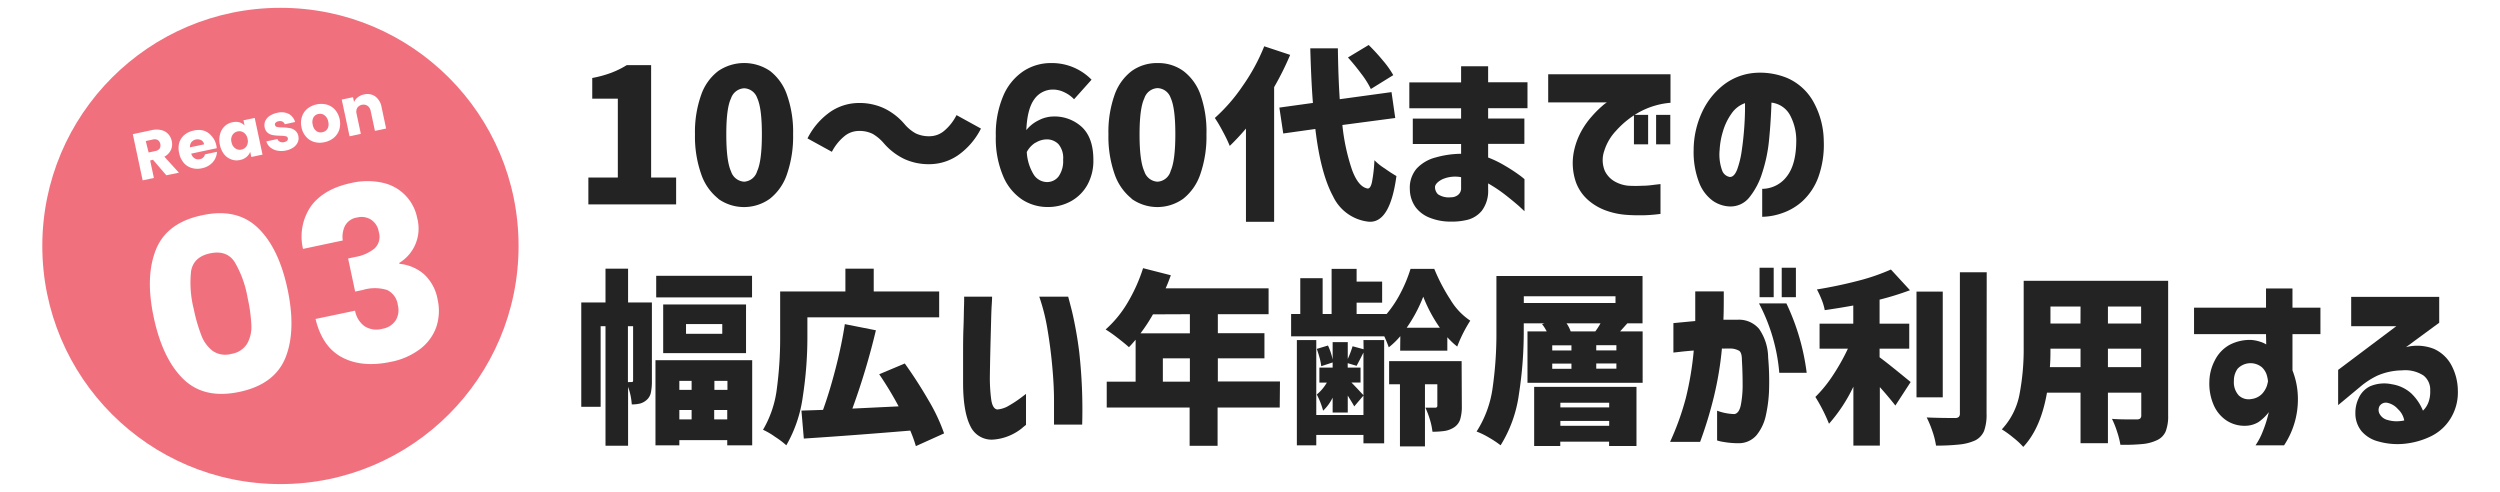
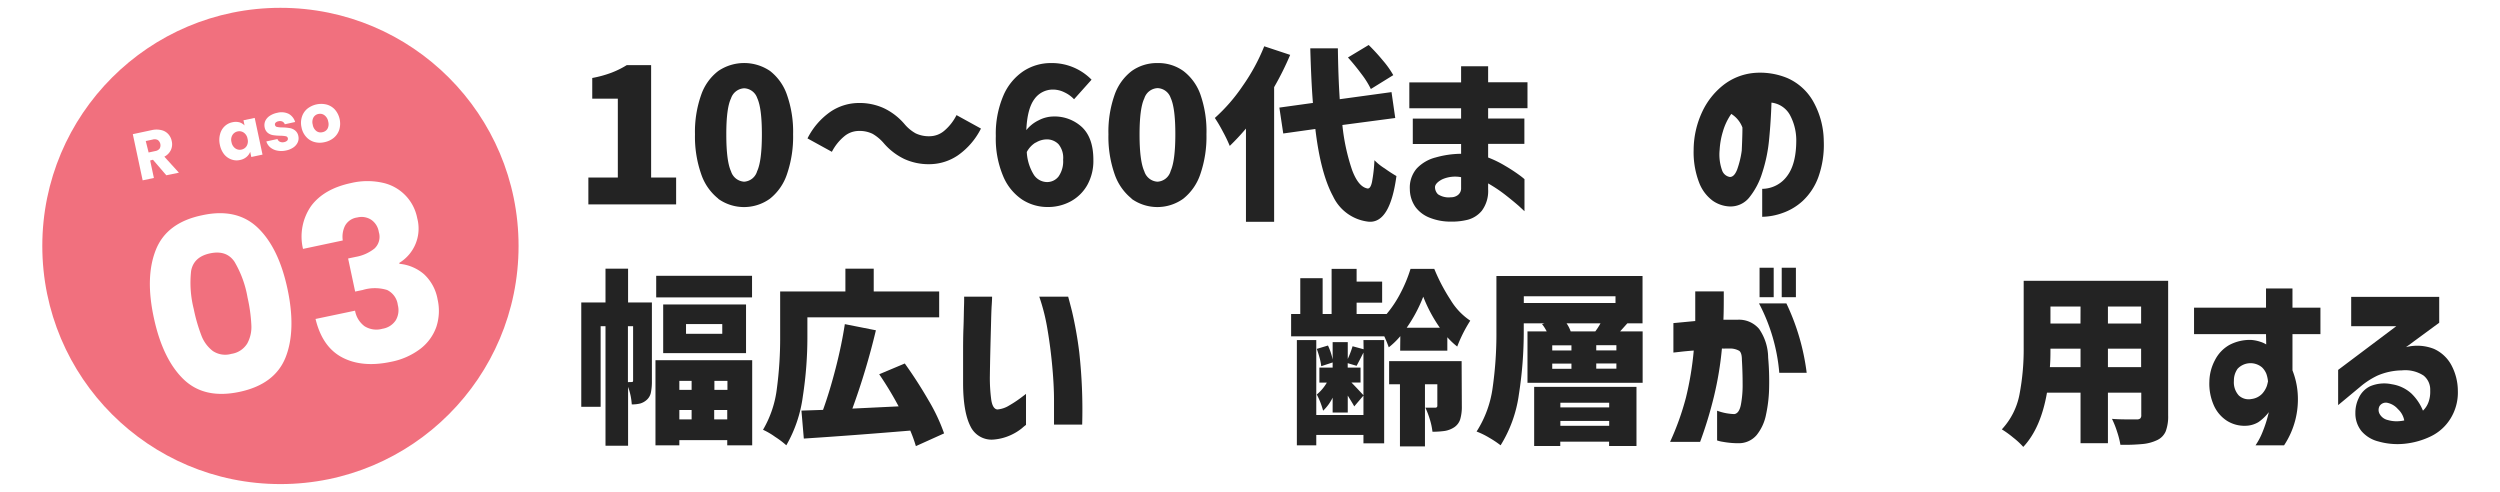
<svg xmlns="http://www.w3.org/2000/svg" width="482.82" height="95" viewBox="0 0 482.82 95">
  <defs>
    <style>.cls-1{fill:#fff;}.cls-2{isolation:isolate;}.cls-3{fill:#232323;}.cls-4{fill:#f1707e;}</style>
  </defs>
  <g id="レイヤー_2" data-name="レイヤー 2">
    <g id="レイヤー_1-2" data-name="レイヤー 1">
      <rect class="cls-1" width="482.82" height="95" />
      <g id="_ストック型_" data-name=" ストック型 " class="cls-2">
        <g class="cls-2">
          <path class="cls-3" d="M113.63,34.29h5.69V19.06h-4.94v-4a21.81,21.81,0,0,0,3.66-1,17.13,17.13,0,0,0,3-1.48h4.71V34.29h4.83v5.18H113.63Z" />
          <path class="cls-3" d="M138.74,38.38a10.22,10.22,0,0,1-3.33-4.78,21.89,21.89,0,0,1-1.19-7.66,21.35,21.35,0,0,1,1.19-7.6,9.84,9.84,0,0,1,3.31-4.63,8.9,8.9,0,0,1,10,0A9.91,9.91,0,0,1,152,18.36a21.45,21.45,0,0,1,1.17,7.58A22.16,22.16,0,0,1,152,33.6a10.13,10.13,0,0,1-3.31,4.78,8.57,8.57,0,0,1-10,0Zm7.5-5.35c.6-1.32.9-3.69.9-7.09s-.3-5.71-.9-7a2.78,2.78,0,0,0-2.52-1.89A2.82,2.82,0,0,0,141.18,19q-.92,1.89-.91,7c0,3.4.3,5.77.91,7.09a2.84,2.84,0,0,0,2.54,2A2.79,2.79,0,0,0,146.24,33Z" />
          <path class="cls-3" d="M168.53,25.85a5.73,5.73,0,0,0-2.74-.56A4.41,4.41,0,0,0,163,26.37a9.49,9.49,0,0,0-2.34,2.95l-4.71-2.59a13.76,13.76,0,0,1,4.41-5.13,9.84,9.84,0,0,1,5.56-1.71,11.25,11.25,0,0,1,4.77,1,12,12,0,0,1,4,3.08,7.8,7.8,0,0,0,2.14,1.78,5.92,5.92,0,0,0,2.75.56,4.39,4.39,0,0,0,2.81-1.08,9.53,9.53,0,0,0,2.34-3l4.72,2.6A13.94,13.94,0,0,1,185,30a9.87,9.87,0,0,1-5.57,1.71,11.25,11.25,0,0,1-4.77-1,12.14,12.14,0,0,1-4-3.08A8.44,8.44,0,0,0,168.53,25.85Z" />
          <path class="cls-3" d="M197.4,38.54A10.11,10.11,0,0,1,193.73,34a18.56,18.56,0,0,1-1.41-7.72,18.72,18.72,0,0,1,1.46-7.82,10.78,10.78,0,0,1,3.89-4.73A9.65,9.65,0,0,1,203,12.18a10.71,10.71,0,0,1,7.81,3.21l-3.38,3.78a6,6,0,0,0-1.82-1.32,5,5,0,0,0-2.18-.55,4.36,4.36,0,0,0-3.65,1.83q-1.39,1.85-1.57,6a6.84,6.84,0,0,1,2.41-1.91,6.28,6.28,0,0,1,2.7-.72A7.79,7.79,0,0,1,209,24.59q2.16,2.1,2.16,6.28A9.57,9.57,0,0,1,210,35.71a8.13,8.13,0,0,1-3.2,3.17,9.15,9.15,0,0,1-4.43,1.1A9,9,0,0,1,197.4,38.54Zm2.59-11a4.74,4.74,0,0,0-1.69,1.82,9.22,9.22,0,0,0,1.4,4.45,3.09,3.09,0,0,0,2.49,1.35,2.78,2.78,0,0,0,2.25-1.08,5.09,5.09,0,0,0,.88-3.24,4.12,4.12,0,0,0-.9-3,3.14,3.14,0,0,0-2.34-.92A4.11,4.11,0,0,0,200,27.57Z" />
          <path class="cls-3" d="M218.58,38.38a10.37,10.37,0,0,1-3.33-4.78,21.91,21.91,0,0,1-1.18-7.66,21.36,21.36,0,0,1,1.18-7.6,9.92,9.92,0,0,1,3.32-4.63,8.38,8.38,0,0,1,5-1.53,8.26,8.26,0,0,1,5,1.55,9.85,9.85,0,0,1,3.3,4.63A21.45,21.45,0,0,1,233,25.94a22.16,22.16,0,0,1-1.17,7.66,10.2,10.2,0,0,1-3.31,4.78,8.58,8.58,0,0,1-10,0ZM226.09,33c.6-1.32.9-3.69.9-7.09s-.3-5.71-.9-7a2.78,2.78,0,0,0-2.52-1.89A2.81,2.81,0,0,0,221,19q-.92,1.89-.92,7c0,3.4.31,5.77.92,7.09a2.83,2.83,0,0,0,2.54,2A2.79,2.79,0,0,0,226.09,33Z" />
          <path class="cls-3" d="M249.17,10.6a57.36,57.36,0,0,1-3.1,6.23v26h-5.44v-18a44.54,44.54,0,0,1-3.13,3.35,27.76,27.76,0,0,0-1.31-2.73,27.71,27.71,0,0,0-1.57-2.67A33.34,33.34,0,0,0,240,16.59a37.59,37.59,0,0,0,4.16-7.65Zm10.08,13.54a39.05,39.05,0,0,0,1.9,8.76c.82,2.15,1.8,3.32,3,3.51.36,0,.63-.39.82-1.26a29,29,0,0,0,.47-4.21,10.51,10.51,0,0,0,2,1.6A26.73,26.73,0,0,0,269.69,34q-1.23,9.12-5.33,8.82a8.61,8.61,0,0,1-6.91-4.91q-2.41-4.44-3.42-13l-6.2.87-.75-5,6.48-.9c-.22-2.72-.39-6.23-.51-10.55h5.33c.05,3.72.17,7,.36,9.83l10-1.37.72,5Zm5.5-6.95a16.75,16.75,0,0,0-1.8-2.88c-.84-1.13-1.71-2.2-2.62-3.21l4-2.41a37.78,37.78,0,0,1,2.75,3,17.63,17.63,0,0,1,2,2.82Z" />
          <path class="cls-3" d="M272.85,27.81v-4.9h9.33v-2h-10v-5h10V12.8h5.22v3.09H295v5H287.4v2h7v4.9h-7v2.63A20.53,20.53,0,0,1,290.64,32a31.55,31.55,0,0,1,2.7,1.75,13.06,13.06,0,0,1,1.08.85v6.19l-1.08-1c-.7-.61-1.57-1.33-2.63-2.16a27.63,27.63,0,0,0-3.31-2.21v1.12a6.38,6.38,0,0,1-1.21,4.15,5.28,5.28,0,0,1-2.73,1.75,12.54,12.54,0,0,1-3.26.36,10.72,10.72,0,0,1-4-.72A6.25,6.25,0,0,1,273.38,40a6.06,6.06,0,0,1-1.1-3.46,5.66,5.66,0,0,1,1.33-4,7.63,7.63,0,0,1,3.69-2.14,18.44,18.44,0,0,1,4.88-.7V27.81ZM280.2,38.1a2.19,2.19,0,0,0,1.33-.41,1.61,1.61,0,0,0,.65-1.21V34.22a6.17,6.17,0,0,0-3.64.41c-.91.47-1.38,1-1.4,1.49a1.91,1.91,0,0,0,.59,1.41A3.75,3.75,0,0,0,280.2,38.1Z" />
-           <path class="cls-3" d="M299,14.34h23.62v5.51a15.07,15.07,0,0,0-6.18,1.89,17.35,17.35,0,0,0-4.35,3.53,9.89,9.89,0,0,0-2.25,3.83,5.43,5.43,0,0,0,.1,3.91A4.7,4.7,0,0,0,312,35.13a6.57,6.57,0,0,0,2.5.74,25.58,25.58,0,0,0,2.77,0c.89,0,1.68-.11,2.36-.2l1.06-.12v5.76a30,30,0,0,1-3.49.27c-1,0-2.05,0-3.13-.09a14.5,14.5,0,0,1-3.53-.7,10.87,10.87,0,0,1-3.65-2,8.47,8.47,0,0,1-2.52-3.56,11.32,11.32,0,0,1-.49-5.51,13.74,13.74,0,0,1,1.39-4.14,15.46,15.46,0,0,1,2.16-3.11,19.6,19.6,0,0,1,2-2,5.65,5.65,0,0,1,.9-.69H299Zm16.56,13.54V22.19h2.74v5.69Zm4.28,0V22.19h2.74v5.69Z" />
-           <path class="cls-3" d="M346.91,26.94a10.31,10.31,0,0,0-1.26-4.8,4.69,4.69,0,0,0-3.53-2.32c-.07,2.32-.22,4.68-.45,7.05a29.32,29.32,0,0,1-1.35,6.55,14.18,14.18,0,0,1-2.52,4.76A4.62,4.62,0,0,1,334,39.87a6.14,6.14,0,0,1-3.22-1.1,7.77,7.77,0,0,1-2.59-3.4,16.35,16.35,0,0,1-1.1-6.45,17.49,17.49,0,0,1,1.62-7.25,14.24,14.24,0,0,1,4.14-5.26,11.28,11.28,0,0,1,5.87-2.32,13.74,13.74,0,0,1,6.5,1,10.67,10.67,0,0,1,4.87,4.34,15.92,15.92,0,0,1,2.13,7.81,18.41,18.41,0,0,1-1.06,7,11.83,11.83,0,0,1-3,4.56,11.22,11.22,0,0,1-3.94,2.35,12.17,12.17,0,0,1-3.89.72v-5.4a6,6,0,0,0,4.83-2.5Q346.94,31.6,346.91,26.94Zm-12.82,7.24c.55,0,1-.44,1.39-1.4a18.1,18.1,0,0,0,.9-3.69c.22-1.5.39-3.07.5-4.7s.15-3.12.13-4.47A5.29,5.29,0,0,0,334.36,22a11.37,11.37,0,0,0-1.62,3.4,15,15,0,0,0-.63,3.54,9.07,9.07,0,0,0,.47,3.95A1.92,1.92,0,0,0,334.09,34.18Z" />
+           <path class="cls-3" d="M346.91,26.94a10.31,10.31,0,0,0-1.26-4.8,4.69,4.69,0,0,0-3.53-2.32c-.07,2.32-.22,4.68-.45,7.05a29.32,29.32,0,0,1-1.35,6.55,14.18,14.18,0,0,1-2.52,4.76A4.62,4.62,0,0,1,334,39.87a6.14,6.14,0,0,1-3.22-1.1,7.77,7.77,0,0,1-2.59-3.4,16.35,16.35,0,0,1-1.1-6.45,17.49,17.49,0,0,1,1.62-7.25,14.24,14.24,0,0,1,4.14-5.26,11.28,11.28,0,0,1,5.87-2.32,13.74,13.74,0,0,1,6.5,1,10.67,10.67,0,0,1,4.87,4.34,15.92,15.92,0,0,1,2.13,7.81,18.41,18.41,0,0,1-1.06,7,11.83,11.83,0,0,1-3,4.56,11.22,11.22,0,0,1-3.94,2.35,12.17,12.17,0,0,1-3.89.72v-5.4a6,6,0,0,0,4.83-2.5Q346.94,31.6,346.91,26.94Zm-12.82,7.24c.55,0,1-.44,1.39-1.4a18.1,18.1,0,0,0,.9-3.69s.15-3.12.13-4.47A5.29,5.29,0,0,0,334.36,22a11.37,11.37,0,0,0-1.62,3.4,15,15,0,0,0-.63,3.54,9.07,9.07,0,0,0,.47,3.95A1.92,1.92,0,0,0,334.09,34.18Z" />
          <path class="cls-3" d="M125.9,73.56a10.87,10.87,0,0,1-.19,2.24,2.57,2.57,0,0,1-.78,1.4,3.25,3.25,0,0,1-1.26.72,6.31,6.31,0,0,1-1.66.18,11.9,11.9,0,0,0-.71-3.38V86.09h-4.36V63H116V78.57h-3.74V58.41h4.68V51.89h4.36v6.52h4.6Zm-3.89.22c.1,0,.17,0,.2-.07a.5.5,0,0,0,.06-.29V63h-1v10.8Zm4.58-4.21h18.68V86h-4.82V85H131.2v1h-4.61Zm18.65-16.31v4.18H126.73V53.26ZM144.08,68.2h-16V58.8h16Zm-10.51,5.36H131.2v1.73h2.37Zm-2.37,5.62V81h2.37V79.18Zm1.29-16.6v1.88h7V62.58Zm8,12.71V73.56h-2.52v1.73ZM137.93,81h2.52V79.18h-2.52Z" />
          <path class="cls-3" d="M155.93,65.1a75,75,0,0,1-.88,11.45A25.72,25.72,0,0,1,151.86,86a16.5,16.5,0,0,0-2.16-1.63A13.78,13.78,0,0,0,147.36,83a20.54,20.54,0,0,0,2.68-8,73.32,73.32,0,0,0,.63-10V56.29h12.6v-4.4h5.47v4.4h12.64v5H155.93Zm20.95,21.06a26.07,26.07,0,0,0-1.08-3q-11.13.93-20.56,1.54l-.46-5.4,4.17-.14c.87-2.4,1.68-5.09,2.45-8.08s1.35-5.81,1.76-8.48l6,1.19a136.89,136.89,0,0,1-4.54,15.12l8.93-.43a65.93,65.93,0,0,0-3.75-6.2l4.94-2.08c1.65,2.3,3.18,4.68,4.59,7.12a34.93,34.93,0,0,1,3,6.38Z" />
          <path class="cls-3" d="M186.2,57.29h5.4c0,.05,0,.59-.07,1.6s-.1,2.33-.14,3.91-.09,3.25-.13,5-.07,3.34-.09,4.8a31.57,31.57,0,0,0,.27,4.61c.18,1.18.57,1.8,1.17,1.87a5.08,5.08,0,0,0,2.29-.77,22,22,0,0,0,2.25-1.48c.65-.49,1-.75,1-.77v6a9.32,9.32,0,0,0-.77.63,10,10,0,0,1-2.09,1.3,9.73,9.73,0,0,1-3.19.88,4.52,4.52,0,0,1-4.66-2.5Q186,79.57,186,73.92c0-1.53,0-3.24,0-5.13s0-3.69.07-5.43.07-3.17.11-4.3S186.2,57.34,186.2,57.29Zm14.51,0h5.58s.28,1,.76,2.9A75.48,75.48,0,0,1,208.43,68,101.7,101.7,0,0,1,209,82h-5.44s0-.32,0-.84,0-1.78,0-3.8-.12-4.22-.34-6.62-.52-4.77-.92-7.11A37.85,37.85,0,0,0,200.71,57.29Z" />
-           <path class="cls-3" d="M247.15,78.71h-12v7.38h-5.4V78.71H213.74v-5h5.58v-8.1q-.85,1-1.29,1.44c-.53-.48-1.26-1.08-2.2-1.8a24.91,24.91,0,0,0-2.3-1.62,21.49,21.49,0,0,0,4.23-5.16,31.87,31.87,0,0,0,3-6.68l5.36,1.37c-.33.93-.66,1.77-1,2.52H245v5H235.2v3.67h9v4.86h-9v4.46h12Zm-24.48-18a32.42,32.42,0,0,1-2.41,3.67h9.54V60.68Zm1.91,13h5.22V69.21h-5.22Z" />
          <path class="cls-3" d="M270.44,64.92a14.69,14.69,0,0,1-2.23,2.16c-.24-.69-.53-1.4-.86-2.12h-18V60.64h1.77V53.73h4.32v6.91h1.73V51.93H262v2.45h4.93v4.07H262v2.19h5.8a21.8,21.8,0,0,0,2.72-4.12,26.74,26.74,0,0,0,1.89-4.59H277a35.62,35.62,0,0,0,3.15,6,12.61,12.61,0,0,0,3.8,4,27.3,27.3,0,0,0-2.52,5,14.43,14.43,0,0,1-1.91-1.8v2.59h-9.11Zm-7.12.76h4V85.62h-4V84h-9.11v2h-3.75V65.68h3.75V80.15h9.11V68.09l-.47.94L262,70.65l-1.72-.51V71h2.48v2.88H261c.6.6,1.38,1.43,2.35,2.48l-1.81,2.13c-.16-.34-.58-1-1.25-2.09v3.27h-2.92V76.8a8.83,8.83,0,0,1-1.84,2.52,15.12,15.12,0,0,0-1.22-3.13,8.49,8.49,0,0,0,1.94-2.3h-1.44V71h2.56V70l-2.2.72a10.9,10.9,0,0,0-.32-1.62c-.17-.62-.35-1.19-.54-1.72l2.16-.65a12.22,12.22,0,0,1,.9,2.7V66.08h2.92v3.24a18.25,18.25,0,0,0,.93-2.45l2.13.58Zm19,12.78A8.49,8.49,0,0,1,282,81a2.91,2.91,0,0,1-1.14,1.51,4.69,4.69,0,0,1-1.8.71,16,16,0,0,1-2.41.16,13,13,0,0,0-.5-2.36,16.76,16.76,0,0,0-.87-2.29c.48,0,1.12,0,1.91,0a.35.35,0,0,0,.4-.4V74.21H275.2v12h-4.83v-12h-2.09V69.75h14ZM278.08,63.3a28.33,28.33,0,0,1-3.21-6,28.37,28.37,0,0,1-3.2,6Z" />
          <path class="cls-3" d="M314.29,62.44,312.89,64h4.35v9.93H295V64h3.71a8.24,8.24,0,0,0-.9-1.41l.47-.14h-4V64a78.21,78.21,0,0,1-.94,12.17A25.05,25.05,0,0,1,289.81,86a19.5,19.5,0,0,0-2.19-1.46,15.36,15.36,0,0,0-2.45-1.2,20.9,20.9,0,0,0,3.11-8.52A73.53,73.53,0,0,0,289,64V53.3h28.22v9.14Zm-20-5.22v1.3H312v-1.3Zm2,28.91V74.72h19.76V86.13h-5.29V85.3h-9.43v.83Zm3.49-19.44v1h3.71v-1Zm0,3.53v1h3.71v-1Zm11,7.56h-9.43v.9h9.43Zm-9.43,4.46h9.43V81.3h-9.43ZM308.1,64a12.66,12.66,0,0,0,1-1.55h-6.55a6.31,6.31,0,0,1,.79,1.55Zm4.07,3.67v-1h-3.89v1Zm0,3.53v-1h-3.89v1Z" />
          <path class="cls-3" d="M323.18,68.09V62.4L327.4,62c0-1.7,0-3.61,0-5.72h5.51c0,2.09,0,3.91-.07,5.47h2.73a5.08,5.08,0,0,1,4.16,1.77,9.9,9.9,0,0,1,1.75,5.54,51.88,51.88,0,0,1,.19,5.62,26.86,26.86,0,0,1-.59,5.34,9.07,9.07,0,0,1-1.82,4,4.52,4.52,0,0,1-3.51,1.58,16.61,16.61,0,0,1-3-.27,6,6,0,0,1-1.13-.27V79.32a10.55,10.55,0,0,0,3.31.65c.62-.07,1.05-.66,1.28-1.78a20.49,20.49,0,0,0,.34-4c0-1.58-.05-3.14-.14-4.68,0-.91-.17-1.49-.51-1.75a3.53,3.53,0,0,0-1.8-.45c-.29,0-.53,0-.74,0a8,8,0,0,1-.81,0A64.94,64.94,0,0,1,331,76.62a79.46,79.46,0,0,1-2.66,8.72h-5.8a52.31,52.31,0,0,0,3.06-8.54,60.91,60.91,0,0,0,1.51-9.1c-1.17.09-2.12.18-2.82.27Zm16.53-9.5H345A43.74,43.74,0,0,1,348.92,72h-5.29A35,35,0,0,0,339.71,58.59Zm.11-1.19V51.71h2.73V57.4Zm4.28,0V51.71h2.74V57.4Z" />
-           <path class="cls-3" d="M363,69c1.18.86,3.17,2.46,6,4.78l-2.95,4.54q-1.44-1.83-3-3.56V86.06h-5.11V74.68a30.73,30.73,0,0,1-4.71,7.16,32.67,32.67,0,0,0-2.63-5.18A25.56,25.56,0,0,0,354,72.47a40.77,40.77,0,0,0,2.88-5.13h-5.47V62.51h6.51V59q-2.3.43-5.51.9a10.16,10.16,0,0,0-.59-2,18.23,18.23,0,0,0-.92-2q4-.65,7.87-1.65a39.93,39.93,0,0,0,6.42-2.2l3.68,4A54.94,54.94,0,0,1,363,57.87v4.64h5.73v4.83H363ZM375.2,56.32V76.73h-5.07V56.32Zm8.46,23.55a9.2,9.2,0,0,1-.48,3.36,3.64,3.64,0,0,1-1.71,1.82,9.59,9.59,0,0,1-3,.79,41,41,0,0,1-4.57.22,14.89,14.89,0,0,0-.68-2.72,20.47,20.47,0,0,0-1.12-2.72c1.51.07,3.32.11,5.44.11a1.1,1.1,0,0,0,.75-.2.9.9,0,0,0,.22-.7V52.58h5.18Z" />
          <path class="cls-3" d="M418.73,80.22a8.12,8.12,0,0,1-.47,3.08A3.31,3.31,0,0,1,416.6,85a8.3,8.3,0,0,1-2.77.75,37.22,37.22,0,0,1-4.32.15,16.16,16.16,0,0,0-.63-2.49,17.23,17.23,0,0,0-1-2.52c.8.08,2,.11,3.64.11h1.12a1.05,1.05,0,0,0,.7-.18.87.87,0,0,0,.2-.65V75.83H407.1v9.76h-5.29V75.83h-6.48q-1.2,6.89-4.58,10.48a14.54,14.54,0,0,0-1.94-1.8,19.12,19.12,0,0,0-2.2-1.59,13.64,13.64,0,0,0,3.42-6.8,46.17,46.17,0,0,0,.8-9V54.23h27.9ZM401.81,70.9V67.34H396c0,1.1,0,2.29-.11,3.56Zm0-11.7H396v3.28h5.8Zm11.7,3.28V59.2H407.1v3.28ZM407.1,70.9h6.41V67.34H407.1Z" />
          <path class="cls-3" d="M437.63,64.53h-13.9V59.42h13.9V55.71h5.11v3.71h5.4v5.11h-5.4v7a14.89,14.89,0,0,1,1,4.32A16.07,16.07,0,0,1,441.12,86h-5.51a13.41,13.41,0,0,0,1.4-2.69,23.61,23.61,0,0,0,.87-2.56c.19-.72.29-1.11.29-1.15a8.91,8.91,0,0,1-2,1.92,5,5,0,0,1-2.5.71,6.34,6.34,0,0,1-3.64-1,6.85,6.85,0,0,1-2.48-2.95,10.32,10.32,0,0,1-.86-4.59,9.17,9.17,0,0,1,1.08-4.14,7,7,0,0,1,2.73-2.9,8.43,8.43,0,0,1,4.25-1,7,7,0,0,1,1.76.35,4.82,4.82,0,0,1,1.16.52Zm.39,9.18a6.24,6.24,0,0,0-.32-1.51,3.65,3.65,0,0,0-.83-1.24,3.44,3.44,0,0,0-4.72.25,3.88,3.88,0,0,0-.72,2.35,3.75,3.75,0,0,0,.94,2.81,2.79,2.79,0,0,0,2.45.69,3.44,3.44,0,0,0,2.05-1,4.54,4.54,0,0,0,.92-1.51A7.85,7.85,0,0,0,438,73.71Z" />
          <path class="cls-3" d="M454.08,63V57.33h17v5l-6.41,4.71a8.79,8.79,0,0,1,5.42.35,7.16,7.16,0,0,1,3.33,3.11,10.63,10.63,0,0,1,1.26,5,9.53,9.53,0,0,1-1.42,5.34,9.13,9.13,0,0,1-3.78,3.42,15.06,15.06,0,0,1-5,1.43,13.43,13.43,0,0,1-5.17-.44,6.31,6.31,0,0,1-3.25-2,5.43,5.43,0,0,1-1.17-3.5,6.44,6.44,0,0,1,.63-2.84,4.63,4.63,0,0,1,2.21-2.31,7,7,0,0,1,4.21-.39A7.22,7.22,0,0,1,465.71,76a9.66,9.66,0,0,1,2.23,3.31,4.31,4.31,0,0,0,1.11-1.76,5.83,5.83,0,0,0,.29-2.12,3.48,3.48,0,0,0-1.28-2.9,6.48,6.48,0,0,0-4.19-1,12.33,12.33,0,0,0-4.7,1,15.27,15.27,0,0,0-3.36,2.18l-4.25,3.53V71.44L462.79,63ZM461,77.78a1.45,1.45,0,0,0-1.44.64,1.59,1.59,0,0,0,0,1.5,2.39,2.39,0,0,0,1.59,1.2,6,6,0,0,0,2.18.22,6.63,6.63,0,0,0,1-.14A4,4,0,0,0,463.1,79,3.72,3.72,0,0,0,461,77.78Z" />
        </g>
      </g>
      <g id="コンポーネント_99_2" data-name="コンポーネント 99 2">
        <g id="グループ_1561" data-name="グループ 1561">
          <circle id="楕円形_296" data-name="楕円形 296" class="cls-4" cx="54.16" cy="47.5" r="45.99" />
          <g id="Reason_03" data-name="Reason 03" class="cls-2">
            <g class="cls-2">
              <path class="cls-1" d="M32.12,33.85l-2.58-3L29,31l.72,3.37-2.17.46-1.9-8.92,3.65-.78a4.07,4.07,0,0,1,1.87,0,2.57,2.57,0,0,1,1.33.77,2.87,2.87,0,0,1,.67,1.35,2.67,2.67,0,0,1-.16,1.7,2.81,2.81,0,0,1-1.27,1.31l2.81,3.09Zm-3.42-4.4L30,29.17a1.29,1.29,0,0,0,.84-.49,1.29,1.29,0,0,0-.35-1.63,1.3,1.3,0,0,0-1-.1l-1.34.29Z" />
-               <path class="cls-1" d="M41.86,28.62l-4.92,1.05a1.48,1.48,0,0,0,.64.91,1.33,1.33,0,0,0,1,.16,1.17,1.17,0,0,0,1-.93l2.32-.49a3.21,3.21,0,0,1-.38,1.39,3.27,3.27,0,0,1-1,1.13,3.78,3.78,0,0,1-1.5.65,3.87,3.87,0,0,1-2-.05,3.16,3.16,0,0,1-1.54-1,4.1,4.1,0,0,1-.87-1.84,4,4,0,0,1,0-2,3.21,3.21,0,0,1,1-1.54,3.93,3.93,0,0,1,1.78-.84,3.88,3.88,0,0,1,1.92,0,3.16,3.16,0,0,1,1.51,1A3.76,3.76,0,0,1,41.76,28,4.41,4.41,0,0,1,41.86,28.62Zm-2.44-.74a1.12,1.12,0,0,0-.57-.81,1.55,1.55,0,0,0-1.88.38,1.39,1.39,0,0,0-.27,1Z" />
              <path class="cls-1" d="M42.5,25.92a3.15,3.15,0,0,1,.86-1.51,3,3,0,0,1,1.49-.79,2.9,2.9,0,0,1,1.38,0,2.3,2.3,0,0,1,1,.61l-.21-1,2.17-.46,1.51,7.09-2.17.46-.21-1a2.39,2.39,0,0,1-.72,1,2.73,2.73,0,0,1-1.25.58,2.88,2.88,0,0,1-1.67-.11,3.15,3.15,0,0,1-1.4-1,4.32,4.32,0,0,1-.82-1.84A4.22,4.22,0,0,1,42.5,25.92Zm4.59-.3a1.51,1.51,0,0,0-1.2-.24,1.54,1.54,0,0,0-1,.7,1.74,1.74,0,0,0-.18,1.37,1.84,1.84,0,0,0,.73,1.2,1.5,1.5,0,0,0,1.2.24,1.53,1.53,0,0,0,1-.7,1.82,1.82,0,0,0,.17-1.38A1.79,1.79,0,0,0,47.09,25.62Z" />
              <path class="cls-1" d="M53.51,29.08a2.89,2.89,0,0,1-1.33-.63,2.41,2.41,0,0,1-.74-1.14l2.15-.46a.88.88,0,0,0,.47.53,1.26,1.26,0,0,0,.8.07,1.2,1.2,0,0,0,.6-.29.52.52,0,0,0,.13-.47.48.48,0,0,0-.41-.38,6.13,6.13,0,0,0-1.1-.1,9.54,9.54,0,0,1-1.35-.11,2.22,2.22,0,0,1-1-.43,1.78,1.78,0,0,1-.62-1.08,2.07,2.07,0,0,1,.1-1.18,2.39,2.39,0,0,1,.83-1,4,4,0,0,1,1.49-.62,3.22,3.22,0,0,1,2.25.21A2.68,2.68,0,0,1,57,23.56L55,24a.93.93,0,0,0-.45-.52,1.16,1.16,0,0,0-.77-.06,1,1,0,0,0-.55.27.45.45,0,0,0-.12.44.48.48,0,0,0,.42.39,4.8,4.8,0,0,0,1.08.09,10.83,10.83,0,0,1,1.37.13,2.2,2.2,0,0,1,1,.45,1.78,1.78,0,0,1,.64,1.09,1.93,1.93,0,0,1-.11,1.19,2.43,2.43,0,0,1-.84,1,3.94,3.94,0,0,1-1.46.6A4,4,0,0,1,53.51,29.08Z" />
              <path class="cls-1" d="M60.7,27.42a3.27,3.27,0,0,1-1.58-1,3.75,3.75,0,0,1-.89-1.83,3.85,3.85,0,0,1,.07-2A3.34,3.34,0,0,1,59.35,21a4.34,4.34,0,0,1,3.76-.8,3.33,3.33,0,0,1,1.6,1,4.16,4.16,0,0,1,.81,3.86,3.43,3.43,0,0,1-1.06,1.56,4.16,4.16,0,0,1-1.8.84A3.92,3.92,0,0,1,60.7,27.42Zm2.53-2.52a1.85,1.85,0,0,0,.16-1.4,1.91,1.91,0,0,0-.7-1.22A1.4,1.4,0,0,0,61.54,22a1.41,1.41,0,0,0-1,.68,1.89,1.89,0,0,0-.14,1.4,1.9,1.9,0,0,0,.69,1.22,1.35,1.35,0,0,0,1.13.24A1.45,1.45,0,0,0,63.23,24.9Z" />
-               <path class="cls-1" d="M72.47,18.62a3.22,3.22,0,0,1,1.22,2.06l.88,4.14-2.16.46-.82-3.85a1.6,1.6,0,0,0-.61-1,1.47,1.47,0,0,0-2,.43A1.58,1.58,0,0,0,68.87,22l.82,3.85-2.18.47L66,19.23l2.18-.46.2.94a2.33,2.33,0,0,1,.73-.93,2.75,2.75,0,0,1,1.2-.54A2.63,2.63,0,0,1,72.47,18.62Z" />
            </g>
            <g class="cls-2">
              <path class="cls-1" d="M30.11,48.22Q32.2,43,39,41.58c4.54-1,8.14-.15,10.83,2.45s4.58,6.54,5.7,11.81,1,9.73-.38,13.19-4.36,5.69-8.9,6.65-8.14.15-10.82-2.45-4.59-6.57-5.73-11.9S28.72,51.69,30.11,48.22Zm15.17,2.32q-1.55-2.28-4.71-1.61t-3.66,3.39a20.71,20.71,0,0,0,.51,7.37,31.93,31.93,0,0,0,1.47,5.09,6.79,6.79,0,0,0,2.2,3,4.31,4.31,0,0,0,3.6.56,4.32,4.32,0,0,0,3.06-2,6.62,6.62,0,0,0,.79-3.62,30.43,30.43,0,0,0-.73-5.25A20.33,20.33,0,0,0,45.28,50.54Z" />
              <path class="cls-1" d="M60.09,39.78q2.47-3.31,7.67-4.42a13.65,13.65,0,0,1,6.16-.06,8.64,8.64,0,0,1,6.66,6.85,7.75,7.75,0,0,1-3.45,8.61l0,.19a8.46,8.46,0,0,1,4.75,2,8.64,8.64,0,0,1,2.63,4.87,9.87,9.87,0,0,1-.24,5.31,9.18,9.18,0,0,1-3.09,4.24,13.65,13.65,0,0,1-5.69,2.51q-5.52,1.17-9.38-.84T60.94,61.6L68.57,60a4.75,4.75,0,0,0,1.83,3,4.29,4.29,0,0,0,3.47.49,3.76,3.76,0,0,0,2.56-1.63,3.84,3.84,0,0,0,.4-2.94A3.71,3.71,0,0,0,74.75,56a8.07,8.07,0,0,0-4.69,0l-1.47.31-1.36-6.39,1.47-.31a8,8,0,0,0,3.62-1.61,3.09,3.09,0,0,0,.84-3.18,3.5,3.5,0,0,0-1.47-2.38A3.44,3.44,0,0,0,69,42a3.15,3.15,0,0,0-2.37,1.61,4.8,4.8,0,0,0-.43,2.83l-7.68,1.63A10.32,10.32,0,0,1,60.09,39.78Z" />
            </g>
          </g>
        </g>
      </g>
    </g>
  </g>
</svg>